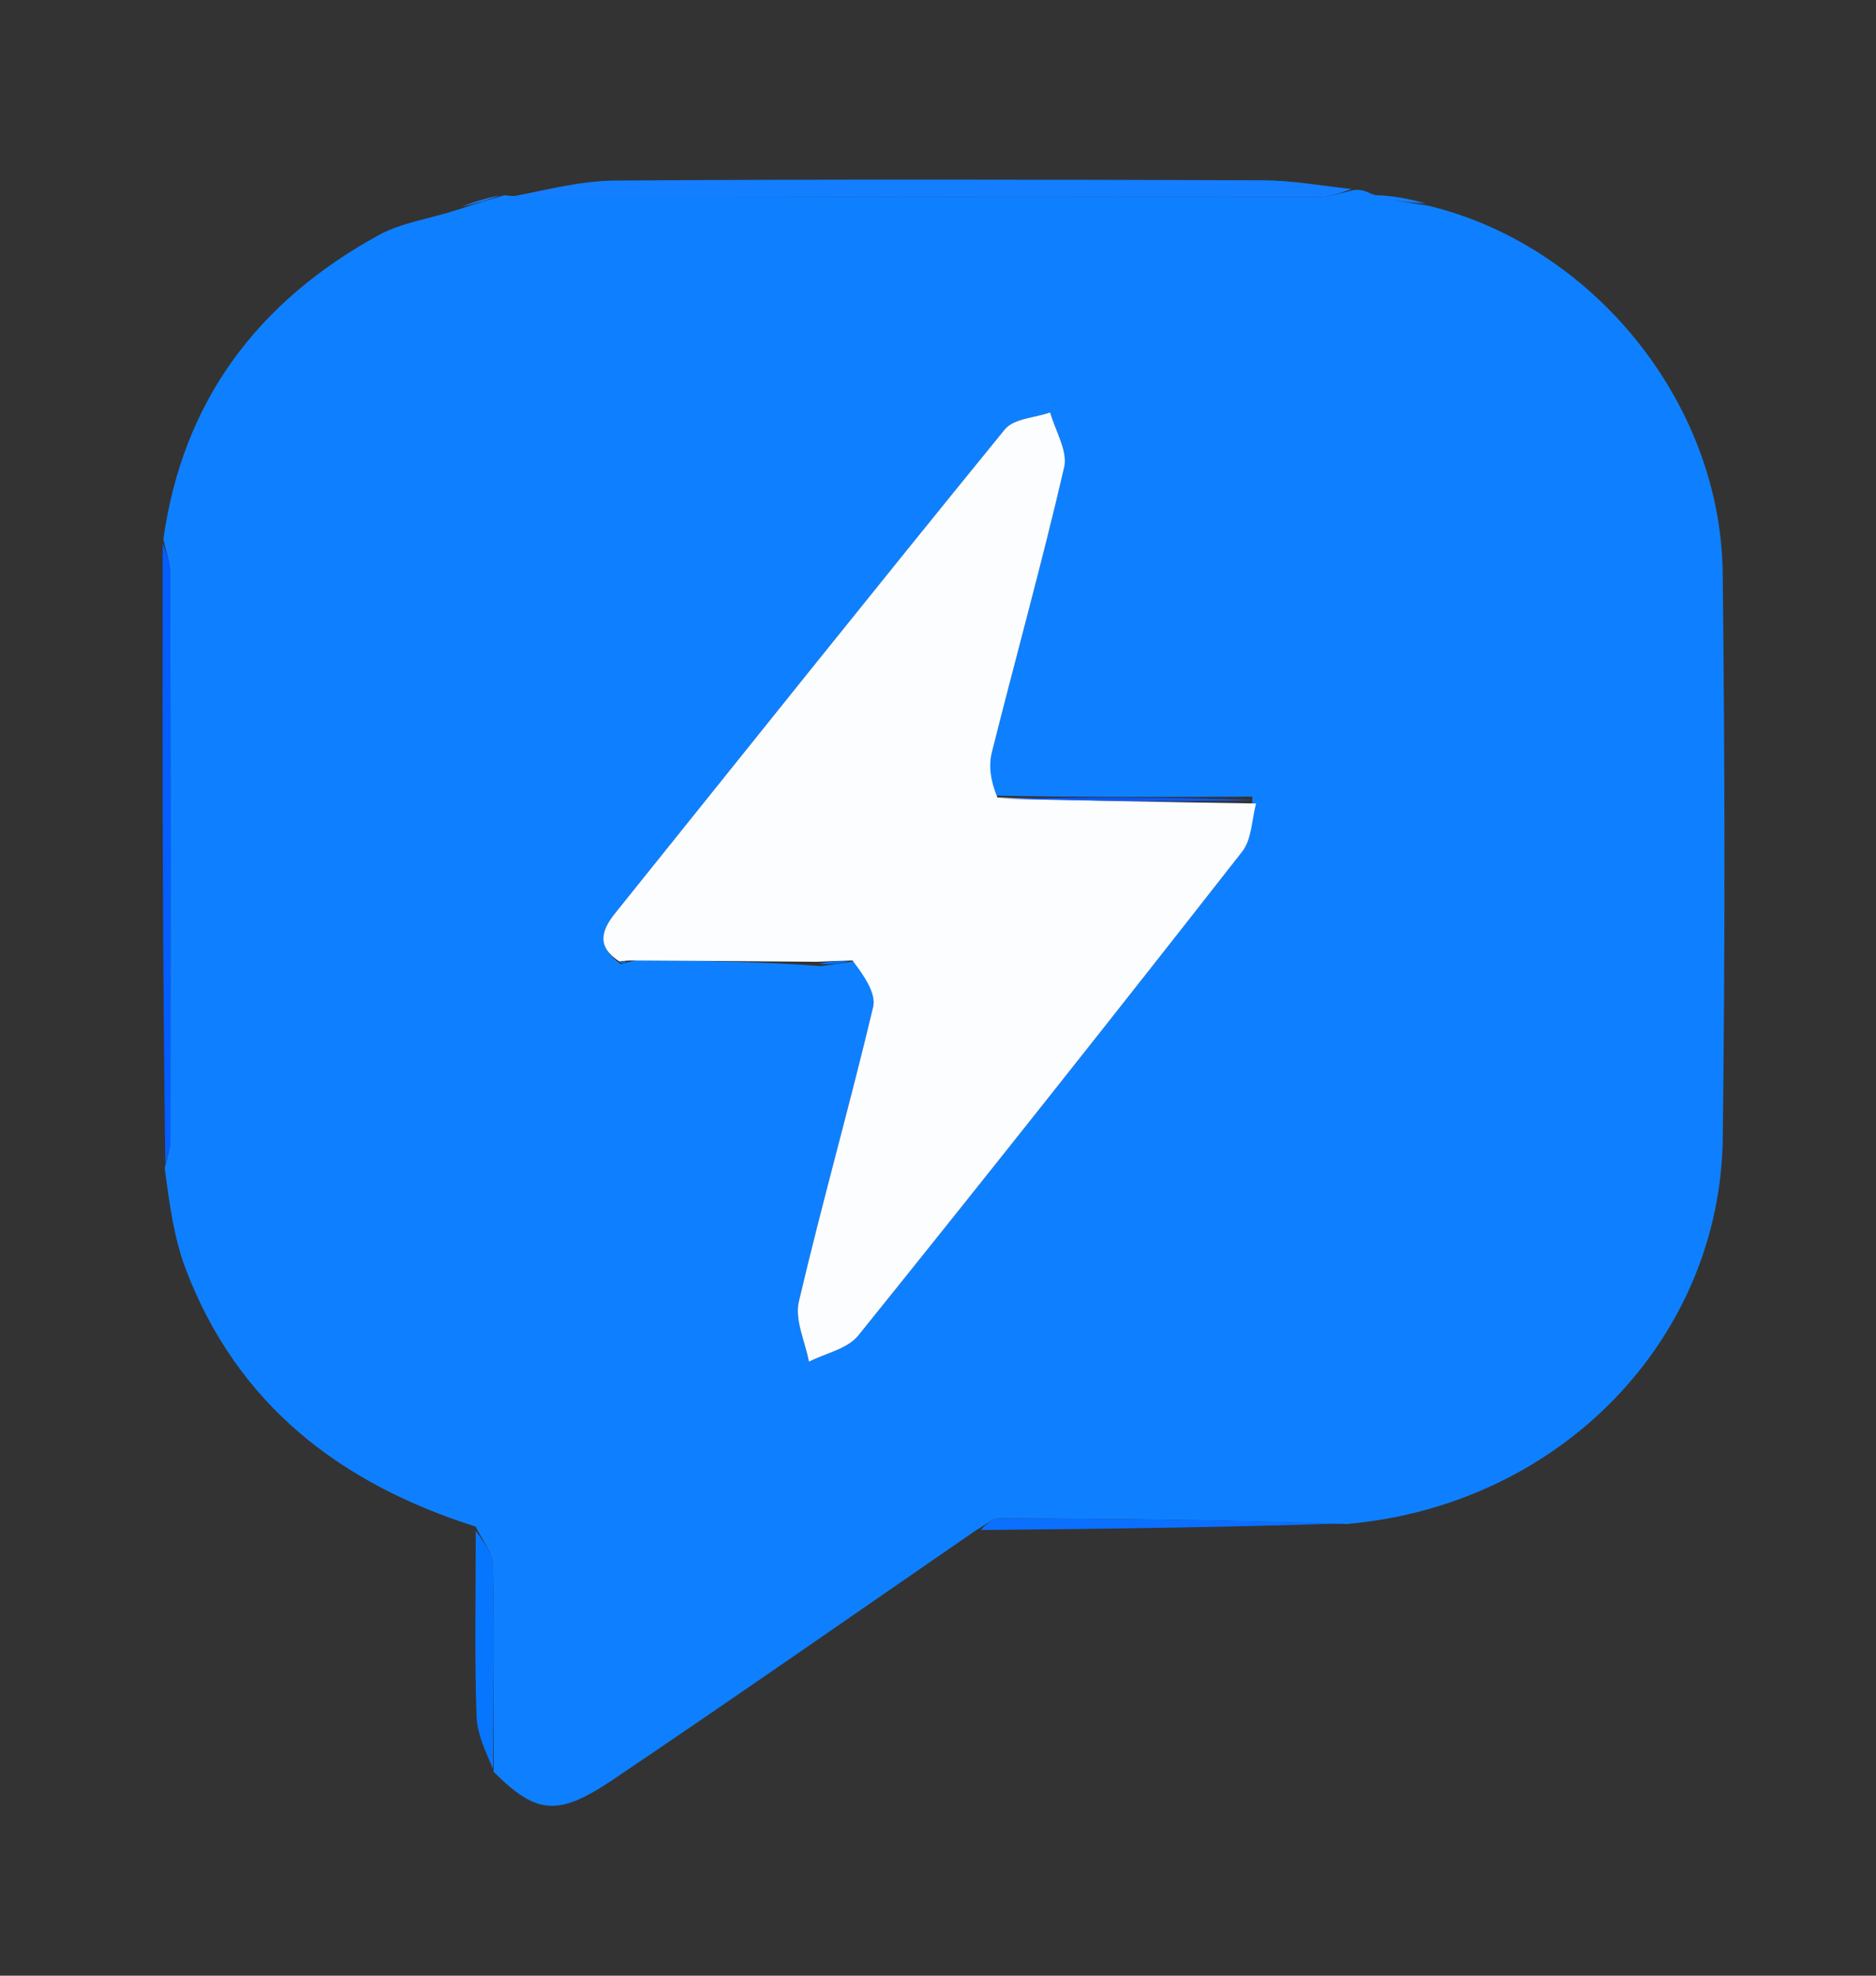
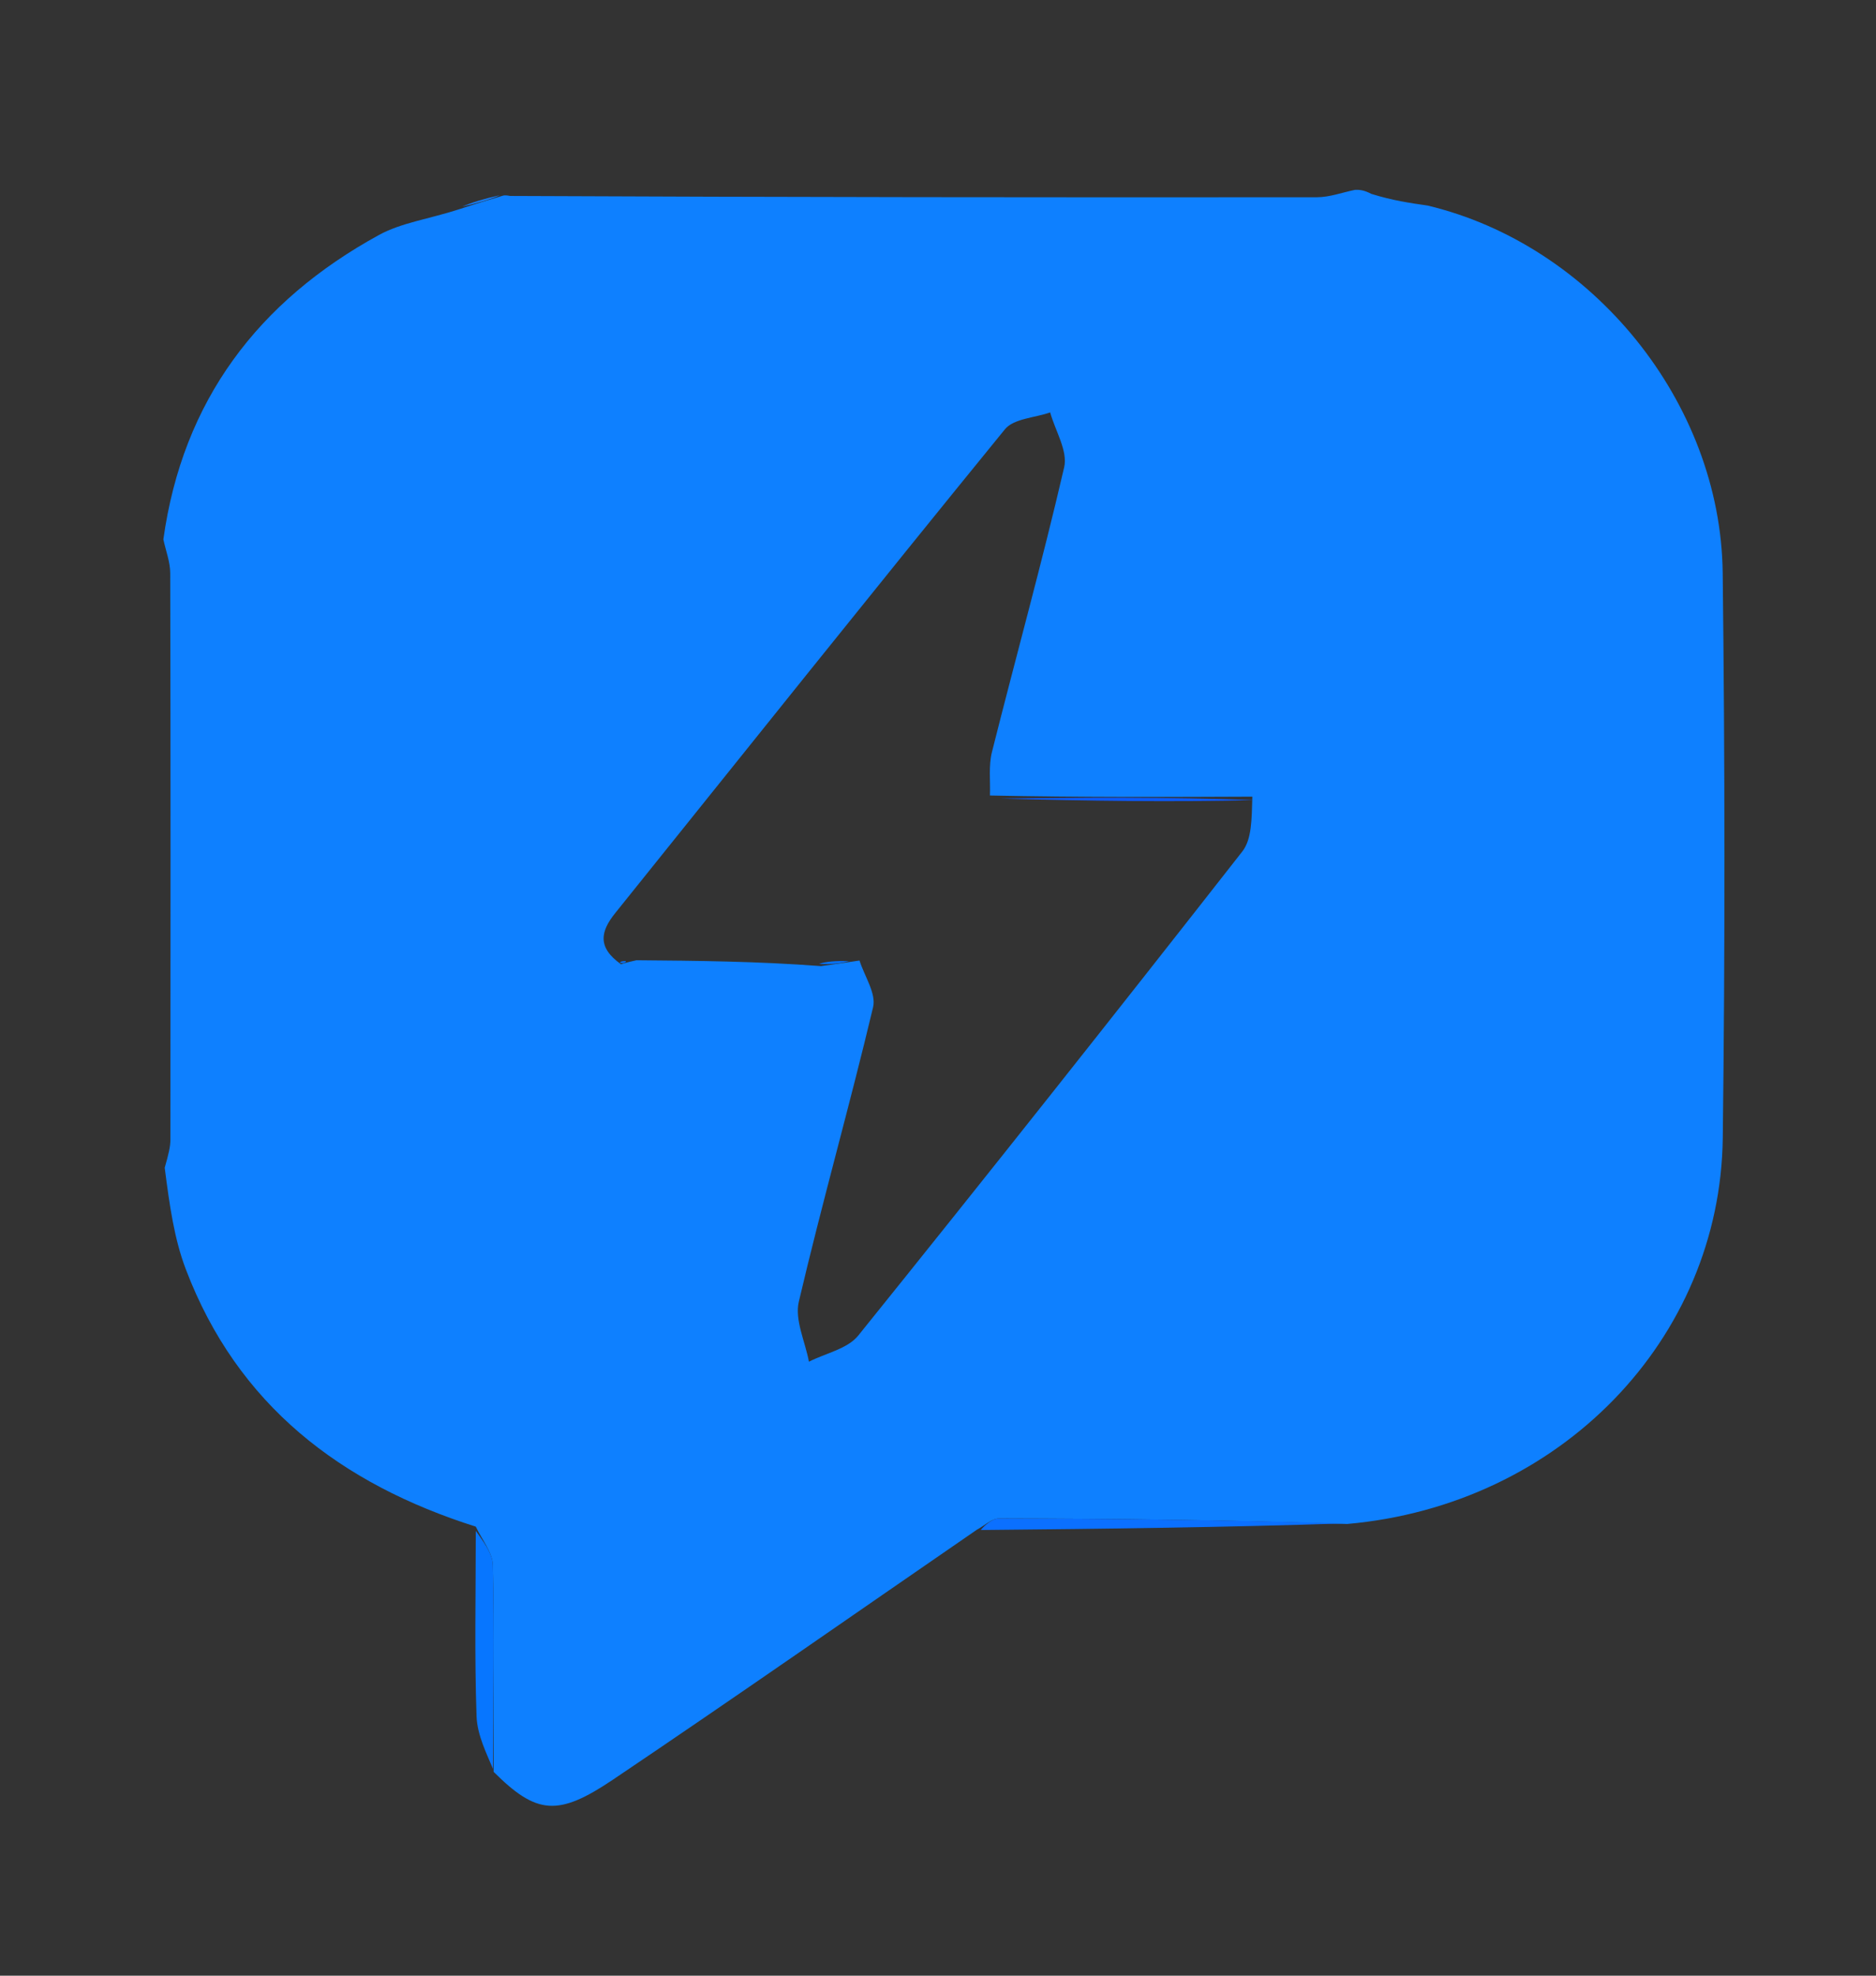
<svg xmlns="http://www.w3.org/2000/svg" version="1.1" id="Layer_1" x="0px" y="0px" width="100%" viewBox="0 0 209 220" enable-background="new 0 0 209 220" xml:space="preserve">
  <rect x="0" y="0" width="209" height="220" fill="#333333" stroke="none" />
  <path fill="#0E80FF" opacity="1" stroke="none" d=" M56.069,21.778   C56.069,21.778 56.274,21.705 56.854,21.821   C87.198,21.958 116.962,21.991 146.726,21.963   C148.143,21.961 149.56,21.424 150.978,21.137   C151.439,21.136 151.9,21.135 152.78,21.591   C155.147,22.329 157.096,22.609 159.044,22.889   C177.386,27.266 191.696,44.774 191.921,63.784   C192.169,84.763 192.19,105.748 191.929,126.726   C191.651,149.104 173.865,167.602 150.082,169.701   C136.679,169.249 123.998,169.112 111.316,169.083   C110.487,169.081 109.655,169.904 108.824,170.343   C95.324,179.632 81.889,189.017 68.296,198.166   C62.159,202.297 59.786,202.073 54.993,197.301   C54.965,189.077 55.089,181.689 54.91,174.309   C54.875,172.858 53.673,171.435 53.009,169.999   C37.977,165.239 26.447,156.463 20.695,141.32   C19.414,137.946 18.895,134.281 18.351,130.034   C18.785,128.504 18.985,127.691 18.985,126.878   C19.002,105.861 19.012,84.844 18.964,63.827   C18.961,62.572 18.467,61.318 18.201,60.063   C20.348,44.614 28.762,33.535 42.219,26.166   C44.729,24.792 47.775,24.399 51.234,23.278   C53.286,22.595 54.678,22.187 56.069,21.778  M70.909,106.927   C77.614,106.984 84.319,107.04 91.459,107.579   C92.633,107.415 93.806,107.251 95.756,106.958   C96.302,108.697 97.632,110.623 97.27,112.146   C94.662,123.116 91.568,133.972 88.994,144.95   C88.519,146.977 89.703,149.394 90.121,151.631   C91.981,150.685 94.418,150.205 95.613,148.723   C110.007,130.86 124.254,112.879 138.4,94.819   C139.459,93.466 139.447,91.273 139.52,88.709   C130.025,88.75 120.531,88.791 110.287,88.582   C110.346,86.967 110.124,85.282 110.509,83.749   C113.168,73.167 116.098,62.651 118.558,52.026   C118.979,50.21 117.563,47.969 116.996,45.925   C115.283,46.526 112.931,46.605 111.953,47.805   C97.376,65.68 82.987,83.708 68.533,101.684   C66.922,103.688 66.501,105.479 69.186,107.372   C69.452,107.28 69.717,107.188 70.909,106.927  z" />
-   <path fill="#137EFF" opacity="1" stroke="none" d=" M150.565,21.05   C149.56,21.424 148.143,21.961 146.726,21.963   C116.962,21.991 87.198,21.958 56.918,21.909   C60.443,21.261 64.48,20.133 68.524,20.105   C92.604,19.941 116.686,19.998 140.767,20.077   C143.896,20.088 147.024,20.655 150.565,21.05  z" />
-   <path fill="#035DFF" opacity="1" stroke="none" d=" M18.118,60.521   C18.467,61.318 18.961,62.572 18.964,63.827   C19.012,84.844 19.002,105.861 18.985,126.878   C18.985,127.691 18.785,128.504 18.416,129.633   C18.114,106.958 18.075,83.969 18.118,60.521  z" />
  <path fill="#0B70FF" opacity="1" stroke="none" d=" M109.263,170.374   C109.655,169.904 110.487,169.081 111.316,169.083   C123.998,169.112 136.679,169.249 149.667,169.638   C136.55,170.078 123.126,170.242 109.263,170.374  z" />
  <path fill="#0776FF" opacity="1" stroke="none" d=" M53.006,170.468   C53.673,171.435 54.875,172.858 54.91,174.309   C55.089,181.689 54.965,189.077 54.917,196.966   C54.26,195.351 53.167,193.248 53.092,191.11   C52.856,184.393 53.003,177.662 53.006,170.468  z" />
-   <path fill="#137EFF" opacity="1" stroke="none" d=" M158.796,22.64   C157.096,22.609 155.147,22.329 153.097,21.736   C154.846,21.746 156.697,22.069 158.796,22.64  z" />
  <path fill="#137EFF" opacity="1" stroke="none" d=" M55.679,21.74   C54.678,22.187 53.286,22.595 51.506,23.002   C52.507,22.567 53.898,22.134 55.679,21.74  z" />
-   <path fill="#FBFDFF" opacity="1" stroke="none" d=" M139.933,89.471   C139.447,91.273 139.459,93.466 138.4,94.819   C124.254,112.879 110.007,130.86 95.613,148.723   C94.418,150.205 91.981,150.685 90.121,151.631   C89.703,149.394 88.519,146.977 88.994,144.95   C91.568,133.972 94.662,123.116 97.27,112.146   C97.632,110.623 96.302,108.697 94.976,106.952   C93.138,106.996 92.081,107.047 91.024,107.097   C84.319,107.04 77.614,106.984 70.205,106.951   C69.5,106.975 69.011,107.065 69.011,107.065   C66.501,105.479 66.922,103.688 68.533,101.684   C82.987,83.708 97.376,65.68 111.953,47.805   C112.931,46.605 115.283,46.526 116.996,45.925   C117.563,47.969 118.979,50.21 118.558,52.026   C116.098,62.651 113.168,73.167 110.509,83.749   C110.124,85.282 110.346,86.967 111.119,88.807   C121.278,89.179 130.605,89.325 139.933,89.471  z" />
  <path fill="#0A59FF" opacity="1" stroke="none" d=" M139.726,89.09   C130.605,89.325 121.278,89.179 111.493,88.932   C120.531,88.791 130.025,88.75 139.726,89.09  z" />
  <path fill="#0372FF" opacity="1" stroke="none" d=" M91.242,107.338   C92.081,107.047 93.138,106.996 94.588,107.017   C93.806,107.251 92.633,107.415 91.242,107.338  z" />
  <path fill="#0372FF" opacity="1" stroke="none" d=" M69.098,107.218   C69.011,107.065 69.5,106.975 69.742,107.035   C69.717,107.188 69.452,107.28 69.098,107.218  z" />
</svg>